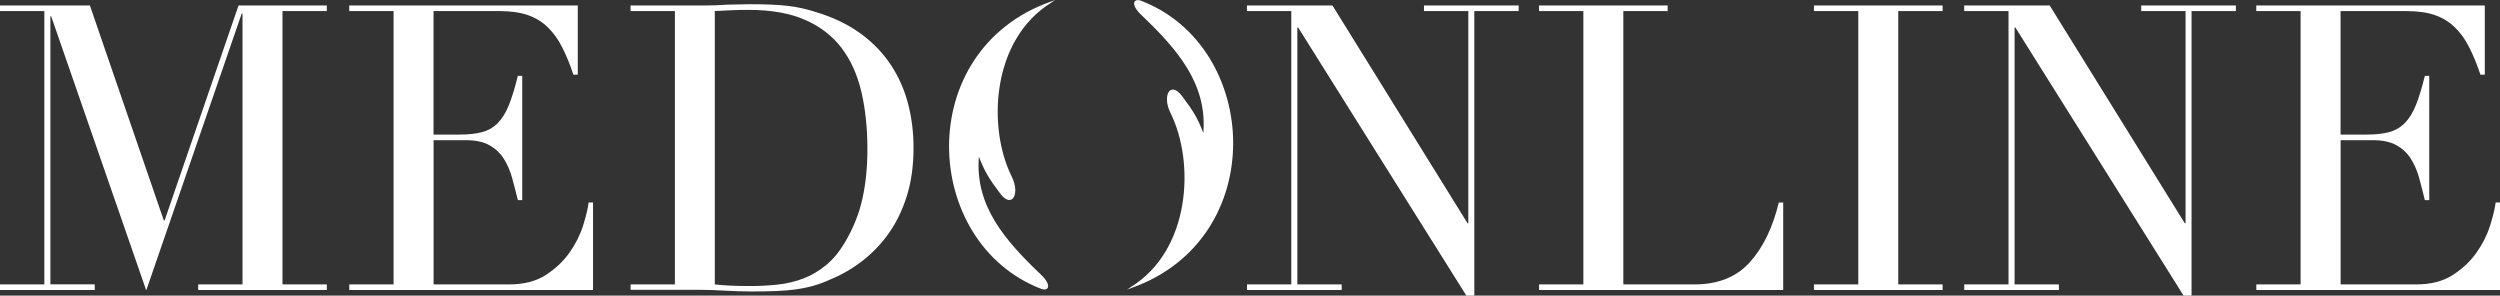
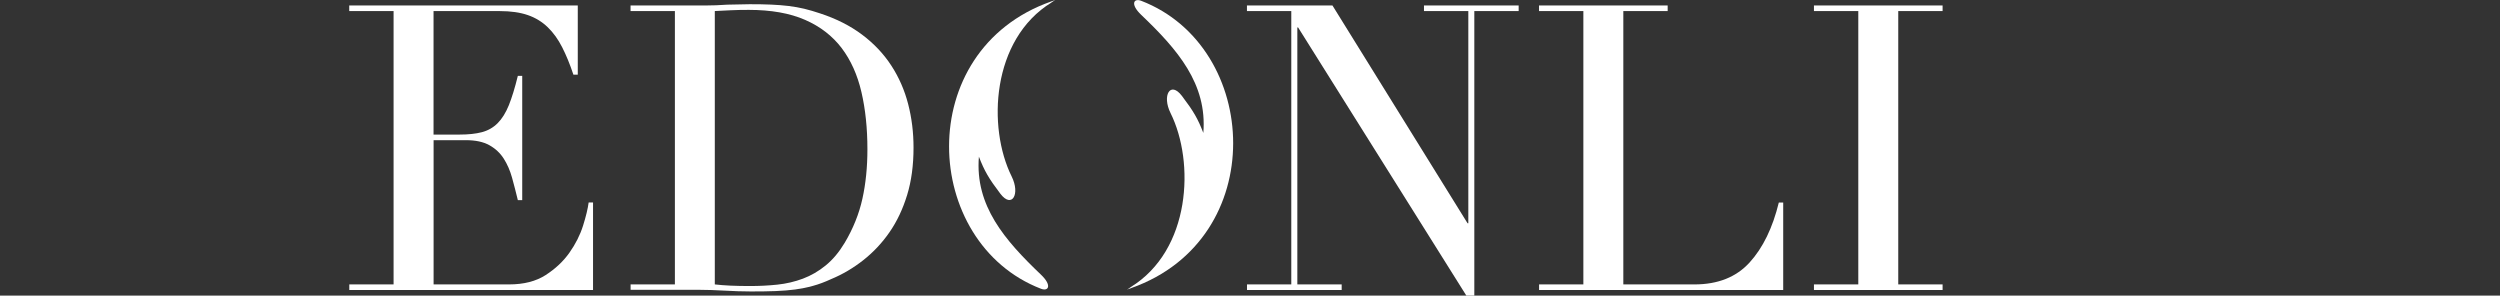
<svg xmlns="http://www.w3.org/2000/svg" id="Layer_2" data-name="Layer 2" viewBox="0 0 450.48 53.26">
  <rect x="0" y="0" width="450.48" height="53.26" fill="#333333" stroke="none" />
  <defs>
    <style>
      .cls-1 {
        stroke-width: 0px;
        fill: #fff;
      }
    </style>
  </defs>
  <g id="Layer_2-2" data-name="Layer 2">
    <g>
      <g>
-         <path class="cls-1" d="m0,51.25h7.99V2H0V.99h16.2l13.32,38.74h.14L42.98.99h15.91v1.01h-7.99v49.25h7.99v1.01h-23.18v-1.01h7.99V2.43h-.14l-17.21,49.9L9.22,2.93h-.14v48.31h7.99v1.01H0v-1.01Z" />
        <path class="cls-1" d="m62.93,51.25h7.99V2h-7.99V.99h41.18v12.46h-.79c-.62-1.87-1.3-3.52-2.02-4.93-.72-1.42-1.58-2.62-2.59-3.6-1.01-.98-2.21-1.72-3.6-2.2-1.39-.48-3.07-.72-5.04-.72h-11.95v22.25h4.68c1.58,0,2.93-.14,4.03-.43,1.1-.29,2.05-.83,2.84-1.62s1.46-1.87,2.02-3.24c.55-1.37,1.09-3.13,1.62-5.29h.79v22.39h-.79c-.34-1.39-.68-2.74-1.04-4.03s-.86-2.45-1.51-3.46c-.65-1.01-1.51-1.81-2.59-2.41-1.08-.6-2.48-.9-4.21-.9h-5.83v25.99h13.61c2.64,0,4.84-.56,6.59-1.69,1.75-1.13,3.18-2.47,4.28-4.03,1.1-1.56,1.92-3.18,2.45-4.86.53-1.68.86-3.07,1.01-4.18h.79v15.77h-43.92v-1.01Z" />
        <path class="cls-1" d="m113.62,51.25h7.99V2h-7.99V.99h13.39c.67,0,1.34-.01,2.02-.04.67-.02,1.34-.06,2.02-.11.67,0,1.34-.01,2.02-.04.67-.02,1.34-.04,2.02-.04,1.44,0,2.72.02,3.85.07,1.13.05,2.18.13,3.17.25.98.12,1.92.29,2.81.5.89.22,1.84.49,2.84.83,2.93.96,5.46,2.24,7.6,3.85,2.14,1.61,3.89,3.47,5.26,5.58,1.37,2.11,2.38,4.42,3.02,6.91.65,2.5.97,5.11.97,7.85,0,3.17-.38,6.01-1.15,8.53-.77,2.52-1.82,4.75-3.17,6.7-1.34,1.94-2.92,3.62-4.72,5.04-1.8,1.42-3.73,2.56-5.8,3.42-1.15.53-2.24.94-3.28,1.22-1.03.29-2.09.5-3.17.65-1.08.14-2.27.24-3.56.29s-2.78.07-4.46.07c-.72,0-1.49-.01-2.3-.04-.82-.02-1.63-.06-2.45-.11-.82-.05-1.62-.08-2.41-.11-.79-.02-1.55-.04-2.27-.04h-12.24v-1.01Zm15.19,0c.82.1,1.76.17,2.84.22,1.08.05,2.27.07,3.56.07,1.63,0,3.25-.08,4.86-.25,1.61-.17,3.14-.53,4.61-1.08,1.46-.55,2.83-1.34,4.1-2.38,1.27-1.03,2.41-2.39,3.42-4.07,1.54-2.59,2.6-5.24,3.2-7.96.6-2.71.9-5.67.9-8.89,0-3.79-.36-7.24-1.08-10.33-.72-3.1-1.91-5.74-3.56-7.92-1.66-2.18-3.85-3.88-6.59-5.08-2.74-1.2-6.12-1.8-10.15-1.8-1.2,0-2.29.02-3.28.07-.98.05-1.93.1-2.84.14v49.25Z" />
      </g>
      <g>
        <path class="cls-1" d="m224.69,51.25h7.99V2h-7.99V.99h15.41l24.34,39.24h.14V2h-7.99V.99h17.06v1.01h-7.99v51.26h-1.44l-30.31-48.31h-.14v46.3h7.99v1.01h-17.06v-1.01Z" />
        <path class="cls-1" d="m277.32,51.25h7.99V2h-7.99V.99h23.18v1.01h-7.99v49.25h12.82c4.22,0,7.54-1.32,9.94-3.96,2.4-2.64,4.15-6.24,5.26-10.8h.79v15.77h-43.99v-1.01Z" />
        <path class="cls-1" d="m326.86,51.25h7.99V2h-7.99V.99h23.18v1.01h-7.99v49.25h7.99v1.01h-23.18v-1.01Z" />
-         <path class="cls-1" d="m353.93,51.25h7.99V2h-7.99V.99h15.41l24.34,39.24h.14V2h-7.99V.99h17.06v1.01h-7.99v51.26h-1.44l-30.31-48.31h-.14v46.3h7.99v1.01h-17.06v-1.01Z" />
-         <path class="cls-1" d="m406.56,51.25h7.99V2h-7.99V.99h41.18v12.46h-.79c-.62-1.87-1.3-3.52-2.02-4.93-.72-1.42-1.58-2.62-2.59-3.6-1.01-.98-2.21-1.72-3.6-2.2-1.39-.48-3.07-.72-5.04-.72h-11.95v22.25h4.68c1.58,0,2.93-.14,4.03-.43,1.1-.29,2.05-.83,2.84-1.62s1.46-1.87,2.02-3.24c.55-1.37,1.09-3.13,1.62-5.29h.79v22.39h-.79c-.34-1.39-.68-2.74-1.04-4.03s-.86-2.45-1.51-3.46c-.65-1.01-1.51-1.81-2.59-2.41-1.08-.6-2.48-.9-4.21-.9h-5.83v25.99h13.61c2.64,0,4.83-.56,6.59-1.69,1.75-1.13,3.18-2.47,4.28-4.03,1.1-1.56,1.92-3.18,2.45-4.86.53-1.68.86-3.07,1.01-4.18h.79v15.77h-43.92v-1.01Z" />
      </g>
      <g>
-         <path class="cls-1" d="m203.73,51.74c10.86-6.66,11.58-22.53,7.2-31.35-1.59-3.19-.05-5.86,2.04-3.11s2.87,4.1,3.86,6.67c.73-8.85-4.67-15.05-11.18-21.26-2.04-1.94-1.37-3.07,0-2.54,21.5,8.29,23.25,42.9-1.8,51.75,0,0-.53.19-.77.28l.66-.43h0Z" />
+         <path class="cls-1" d="m203.73,51.74c10.86-6.66,11.58-22.53,7.2-31.35-1.59-3.19-.05-5.86,2.04-3.11s2.87,4.1,3.86,6.67c.73-8.85-4.67-15.05-11.18-21.26-2.04-1.94-1.37-3.07,0-2.54,21.5,8.29,23.25,42.9-1.8,51.75,0,0-.53.19-.77.28l.66-.43Z" />
        <path class="cls-1" d="m189.49.44c-10.86,6.66-11.58,22.53-7.2,31.35,1.59,3.19.05,5.86-2.04,3.11s-2.87-4.1-3.86-6.67c-.73,8.85,4.67,15.05,11.18,21.26,2.04,1.94,1.37,3.07,0,2.54-21.5-8.29-23.25-42.9,1.8-51.75,0,0,.53-.19.77-.28l-.66.43h0Z" />
      </g>
    </g>
  </g>
</svg>